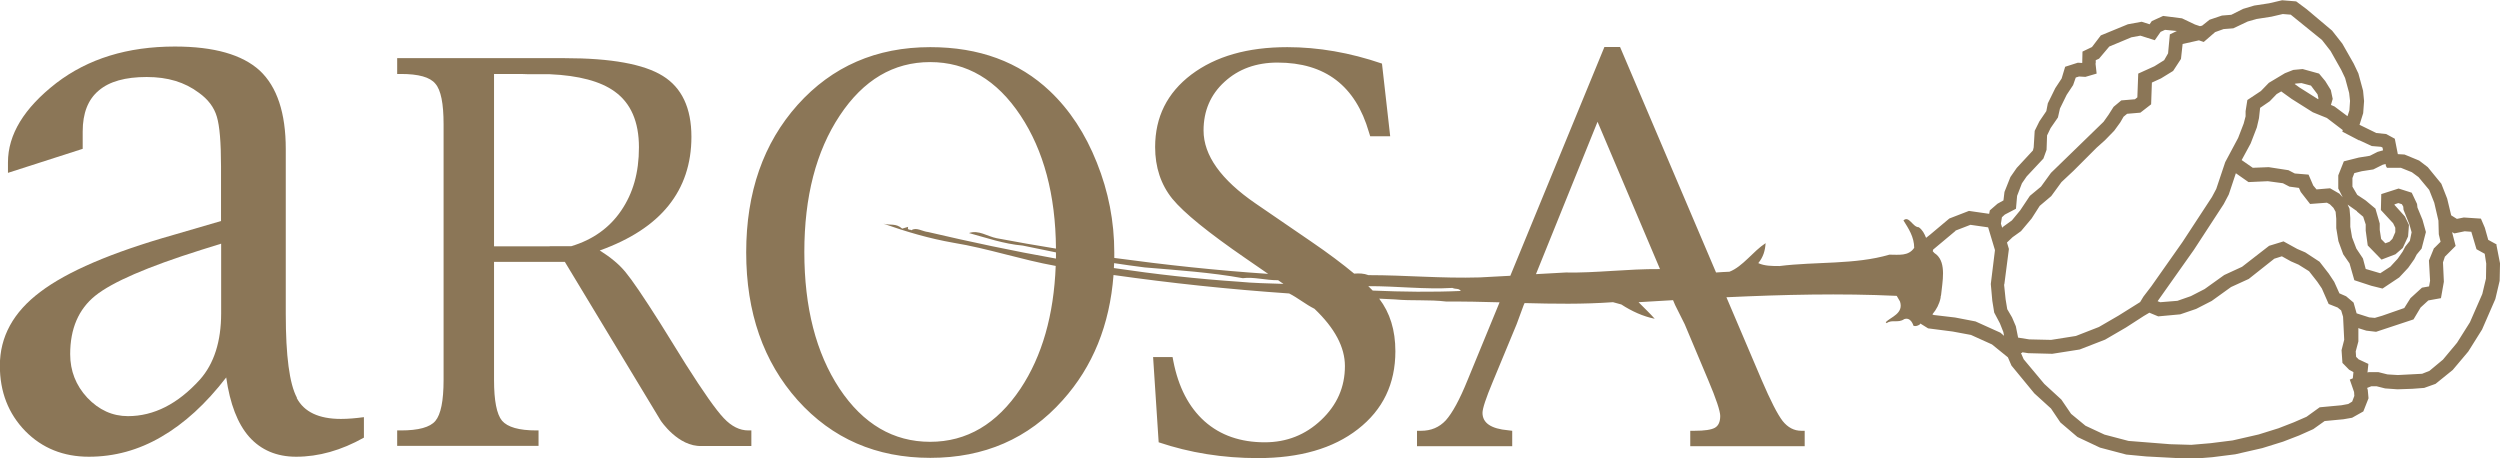
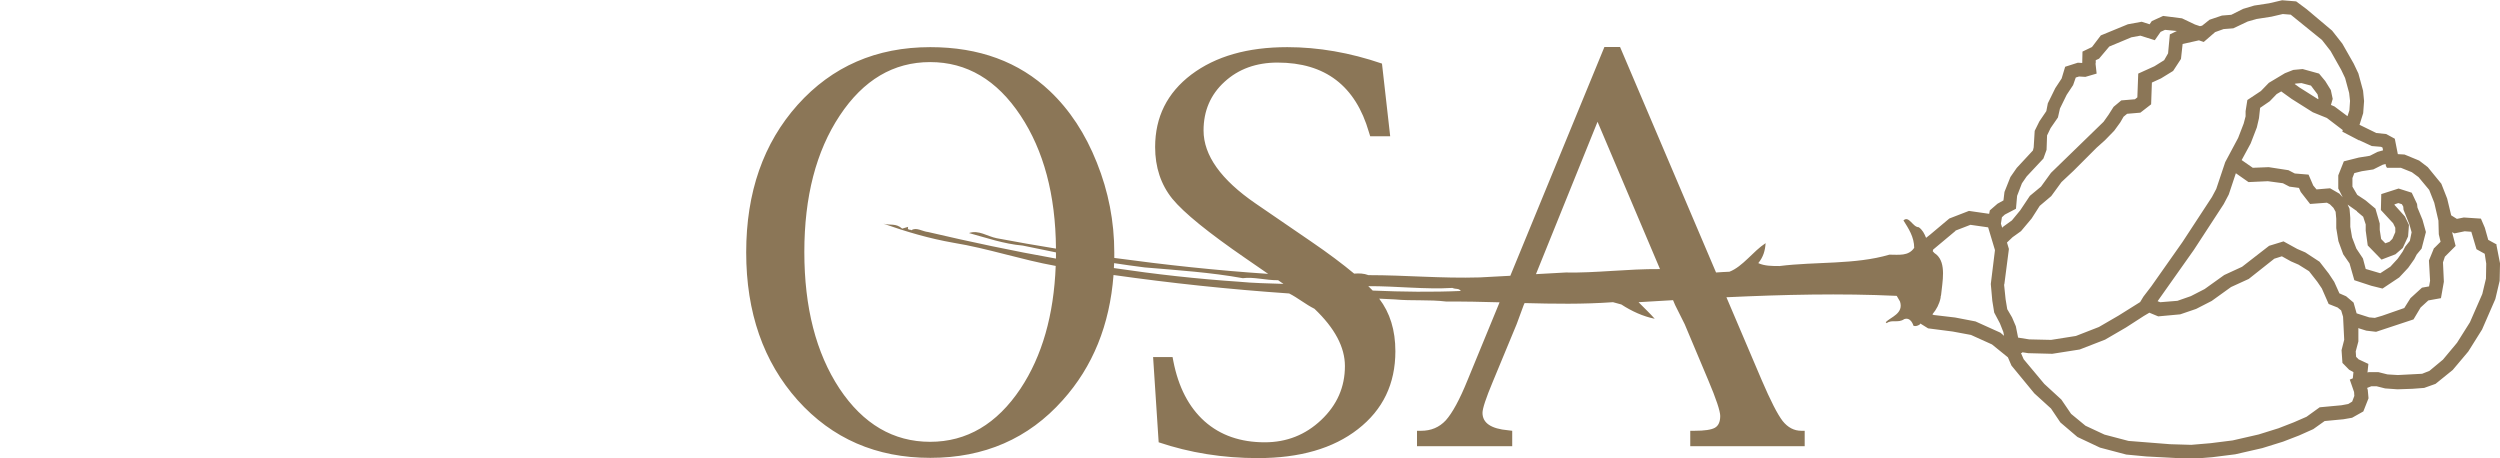
<svg xmlns="http://www.w3.org/2000/svg" id="Ebene_1" data-name="Ebene 1" viewBox="0 0 197.71 36.25">
  <defs>
    <style>
      .cls-1 {
        fill: #8b7657;
      }
    </style>
  </defs>
-   <path class="cls-1" d="M57.24,33.07c-.61-.64-1.61-2.06-3-4.25l-2-3.22c-1.34-2.12-2.27-3.48-2.78-4.09-.5-.61-1.18-1.17-2.03-1.7,2.42-.87,4.23-2.05,5.43-3.54,1.21-1.5,1.82-3.32,1.82-5.45,0-2.28-.76-3.89-2.27-4.82-1.5-.93-4.08-1.4-7.74-1.4h-13.26v1.25h.3c1.39,0,2.3.25,2.72.77.44.5.65,1.57.65,3.2v20.23c0,1.65-.22,2.73-.65,3.24-.42.5-1.33.75-2.72.75h-.3v1.22h11.18v-1.22h-.18c-1.37,0-2.27-.26-2.71-.77-.42-.51-.63-1.59-.63-3.22v-9.34h5.6l7.58,12.55s1.38,2.09,3.24,2.01h0s3.93,0,3.93,0v-1.23h-.24c-.68,0-1.33-.32-1.94-.97ZM43.47,19.48h-4.4V5.85h1.7c.36,0,.7,0,1.04.02h1.67c2.3.1,4.01.56,5.12,1.36,1.29.92,1.93,2.4,1.93,4.42s-.47,3.63-1.4,5c-.93,1.37-2.25,2.31-3.95,2.82h-1.71Z" />
-   <path class="cls-1" d="M23.48,31.45h0c-.59-1.1-.88-3.31-.88-6.63v-13.03c0-2.86-.69-4.93-2.06-6.21-1.38-1.26-3.61-1.9-6.71-1.9-3.74,0-6.86.96-9.38,2.89-2.55,1.98-3.82,4.07-3.82,6.27v.83l5.91-1.9v-1.37c0-1.45.42-2.53,1.27-3.24.84-.72,2.11-1.07,3.79-1.07s3.01.41,4.12,1.24c.73.52,1.21,1.15,1.43,1.9.22.73.33,2.04.33,3.93v4.32l-3.77,1.1c-4.9,1.39-8.41,2.9-10.53,4.51-2.13,1.6-3.19,3.54-3.19,5.83,0,2.07.67,3.79,2.01,5.17,1.34,1.36,3.02,2.03,5.03,2.03s3.92-.52,5.72-1.57c1.82-1.05,3.53-2.61,5.14-4.7.3,2.09.9,3.66,1.82,4.7.93,1.04,2.17,1.57,3.71,1.57,1.78,0,3.56-.5,5.36-1.51v-1.62c-.66.09-1.27.14-1.82.14-1.74,0-2.91-.55-3.49-1.65ZM17.49,24.77c0,2.23-.56,3.99-1.68,5.25-1.74,1.92-3.64,2.89-5.69,2.89-1.23,0-2.3-.49-3.22-1.46-.9-.97-1.35-2.12-1.35-3.44,0-2.02.66-3.55,1.98-4.62,1.34-1.08,4.13-2.29,8.39-3.63l1.57-.49v5.49Z" />
  <path class="cls-1" d="M197.44,19.33l-.66-.36-.27-.96-.31-.72-1.35-.09-.55.11-.45-.28-.32-1.33-.46-1.17-1.07-1.31-.68-.52-1.16-.48-.53-.03-.24-1.22-.68-.37-.78-.08-1.33-.65.29-.92.07-.96-.08-.82-.37-1.36-.37-.78-.9-1.58-.81-1.03-2.02-1.7-.82-.61-1.11-.09-1.03.24-1.18.18-.87.26-.94.47-.74.06-.98.33-.59.47-.17.04-.39-.13-1.03-.49-1.49-.19-.9.41-.17.25-.63-.2-1.09.2-2.14.88-.7.92-.75.36-.02.9-.35-.02-1,.32-.28.93-.5.76-.59,1.2-.12.62-.55.81-.37.75-.08,1.31-.06.24-1.28,1.38-.5.72-.47,1.18-.08.67-.47.26-.61.53-.05.27-1.6-.23-1.55.6-1.5,1.26-.34.27c-.13-.33-.29-.64-.58-.84-.48,0-.76-.94-1.21-.54.4.64.85,1.31.85,2.17-.45.67-1.21.54-1.96.54-2.71.8-5.83.54-8.69.9-.59,0-1.18,0-1.68-.23.4-.49.54-.99.58-1.58-.99.64-1.8,1.85-2.86,2.26-.36.01-.71.04-1.06.06l-7.59-17.83h-1.24l-7.44,18.09-2.42.13c-3.04.09-5.83-.18-8.8-.18-.36-.14-.74-.15-1.13-.12-.9-.75-2.04-1.61-3.42-2.55l-4.38-3c-2.74-1.88-4.11-3.81-4.11-5.77,0-1.55.55-2.84,1.66-3.85,1.1-1.01,2.5-1.52,4.19-1.52,3.77,0,6.17,1.84,7.23,5.51l.1.32h1.58l-.65-5.75c-2.54-.87-5.04-1.3-7.49-1.3-3.14,0-5.66.72-7.59,2.17-1.91,1.45-2.86,3.36-2.86,5.73,0,1.59.45,2.96,1.36,4.09.92,1.12,2.86,2.69,5.81,4.72l1.77,1.22c-4.07-.27-8.13-.71-12.17-1.26,0-.14,0-.28,0-.43,0-2.45-.46-4.82-1.38-7.11-.91-2.29-2.15-4.17-3.71-5.65-2.45-2.32-5.6-3.48-9.46-3.48-4.27,0-7.76,1.52-10.49,4.56-2.71,3.03-4.07,6.92-4.07,11.67s1.36,8.65,4.07,11.69c2.73,3.04,6.22,4.56,10.49,4.56s7.76-1.52,10.47-4.56c2.38-2.65,3.72-5.95,4.02-9.9,4.52.64,9.11,1.13,13.89,1.46.68.34,1.31.87,2,1.21h0c1.61,1.53,2.41,3.04,2.41,4.53,0,1.66-.62,3.08-1.88,4.27-1.24,1.17-2.72,1.76-4.46,1.76-1.92,0-3.51-.55-4.76-1.66-1.25-1.12-2.07-2.71-2.47-4.76l-.06-.32h-1.54l.44,6.74c2.46.83,5.08,1.25,7.84,1.25,3.32,0,5.96-.76,7.92-2.29,1.97-1.53,2.96-3.58,2.96-6.16,0-1.67-.43-3.05-1.28-4.16.42.02.84.04,1.24.06,1.36.13,2.68,0,4.08.17,1.41-.01,2.8.02,4.2.06l-2.53,6.15c-.63,1.56-1.21,2.61-1.72,3.18-.52.56-1.17.83-1.96.83h-.32v1.22h7.53v-1.22l-.32-.04c-1.36-.12-2.03-.58-2.03-1.38,0-.34.27-1.16.81-2.45l1.89-4.56.56-1.52.07-.15c2.29.06,4.59.1,6.99-.07l.66.18c.81.53,1.73.95,2.64,1.13-.36-.41-.84-.86-1.28-1.31.91-.05,1.82-.11,2.73-.16l.16.38.76,1.52,1.86,4.42c.64,1.51.95,2.46.95,2.84,0,.46-.14.77-.42.93-.28.16-.82.24-1.62.24h-.33v1.22h9.05v-1.22h-.26c-.58,0-1.07-.26-1.48-.77-.41-.53-.96-1.61-1.66-3.24l-2.79-6.55c4.53-.21,9.02-.32,13.47-.11l.26.45c.3.95-.73,1.22-1.13,1.63l.07.08c.43-.32.9.02,1.39-.32.54-.19.73.52.73.52.2.08.36-.02.48-.08.02-.01.05-.08.07-.09l.61.38,1.94.25,1.45.27,1.66.75,1.26,1.02.28.65,1.81,2.2,1.32,1.2.74,1.1,1.35,1.15,1.78.84,2.08.55,1.59.15,3.59.19,1.62-.13,1.82-.23,2.14-.49,1.64-.51,1.27-.49,1.12-.5.9-.64,1.48-.14.69-.12.89-.5.41-1.04-.06-.66-.05-.16.33-.13h.42l.67.17.98.07,1.18-.04.93-.07.9-.32,1.36-1.1,1.23-1.46,1.09-1.74,1.05-2.41.34-1.44.03-1.38-.28-1.43ZM83.51,20.45c-3.39-.6-6.77-1.32-10.11-2.1-.44-.04-.95-.41-1.32-.14-.07-.09-.36.04-.26-.27l-.47.14c-.5-.45-.96-.24-1.49-.39,1.86.65,3.61,1.17,5.55,1.51,2.7.44,5.35,1.34,8.08,1.83-.15,3.89-1.07,7.12-2.78,9.7-1.87,2.8-4.25,4.21-7.15,4.21s-5.3-1.4-7.17-4.21c-1.86-2.82-2.78-6.42-2.78-10.8s.93-7.97,2.8-10.79c1.87-2.82,4.25-4.23,7.15-4.23s5.28,1.41,7.15,4.23c1.83,2.76,2.77,6.27,2.8,10.52-1.57-.25-3.13-.53-4.68-.82-.74-.14-1.43-.68-2.2-.41,1.36.37,2.75.86,4.25.99.9.19,1.77.37,2.63.54,0,.16,0,.32,0,.48ZM97.99,22.28h0c-3.3-.22-6.6-.59-9.9-1.08,0-.13.01-.26.02-.39.8.12,1.6.24,2.43.34,2.61.22,5.21.39,7.75.85.84-.12,1.8.17,2.79.16l.42.29c-1.18-.04-2.39-.06-3.51-.17ZM108.56,22.98c-.11-.11-.22-.23-.35-.35,2.19-.01,4.51.27,6.65.14.3.13.48,0,.67.24-2.25.1-4.62.07-6.97-.03ZM123.82,21.55l-2.35.13,4.87-12.05,4.94,11.65c-2.61-.02-5.09.32-7.47.27ZM186.51,28.4l-.18-.18-.03-.43.21-.79v-.97s-.01-.08-.01-.08l.64.2.77.09,2.96-.98.56-.94.61-.56,1-.18.23-1.3-.07-1.53.15-.45.85-.85-.28-1.09h0s.18.1.18.1l.82-.17.52.04.41,1.38.65.36.12.78-.02,1.18-.29,1.22-.98,2.24-1.02,1.62-1.11,1.33-1.07.89-.58.23-1.92.1-.82-.05-.72-.18h-.76s-.1.03-.1.03l.07-.68-.79-.37ZM165.74,5.01v-.25s.26-.12.26-.12l.81-.96,1.75-.73.71-.13,1.14.36.46-.66.35-.16.92.09h.02s-.56.27-.56.27l-.14,1.5-.31.54-.77.48-1.28.58-.07,1.88-.19.15-1.08.09-.61.51-.4.63-.39.55-4.16,4.04-.79,1.09-.88.73-.76,1.14-.66.8-.68.49-.09.09-.1-.32.08-.51.23-.21.88-.46.09-1.02.38-.99.38-.55,1.32-1.41.25-.69.04-1.14.28-.58.58-.84.16-.71.53-1.08.51-.77.21-.6.26-.08.5.03.89-.26-.09-.81ZM158.51,22.49l.36-2.78v-.03s-.15-.5-.15-.5l.44-.42.67-.48.84-1,.64-1,.91-.77.81-1.11.94-.88,1.84-1.84.66-.59.73-.75.48-.66.26-.45.28-.23,1.05-.09.85-.66.06-1.72.72-.33.96-.59.62-.95.13-1.18,1.29-.29.38.13.9-.78.67-.24.77-.06,1.14-.54.71-.2,1.16-.18.9-.21.63.05,2.47,2,.68.87.84,1.49.31.65.32,1.18.07.63-.05.75-.15.46-1.03-.77-.28-.12.14-.48-.15-.7-.44-.71-.49-.59-1.3-.36-.74.07-.66.26-1.27.76-.63.65-1.07.71-.14.88v.41s-.15.57-.15.57l-.44,1.14-1.02,1.91-.71,2.12-.34.64-2.33,3.56-2.47,3.51-.62.81-.26.43h0s-1.71,1.07-1.71,1.07l-1.55.9-1.82.71-1.96.31-1.73-.04-.88-.14-.18-.9-.3-.7-.38-.65-.13-.79-.12-1.16ZM186.58,11.09h0s.99.46.99.46l.73.06.12.06.04.22-.43.12-.61.31-.87.14-1.19.3-.44,1.11v1.04s.35.69.35.69l-.27-.29-.73-.42-1.07.09-.26-.31-.37-.86-1.09-.09-.5-.26-1.56-.24-1.26.05-.88-.61.71-1.31.49-1.27.17-.73.09-.82.76-.52.55-.57.36-.21.82.59,1.68,1.06,1.11.45,1.26.96-.04.12,1.32.69ZM186.39,16.72l.5.42.2.61v.49s.16,1.17.16,1.17l1.09,1.12,1.1-.42.58-.5.42-.91.07-.91-.32-.67-.82-.91v-.05s.3-.1.3-.1l.28.09.11.19.02.25.46,1.14.18.64-.14.68-.36.45-.21.4-.39.56-.58.63-.8.52-1.15-.34-.22-.83-.52-.78-.34-.89-.14-.83v-.71s-.06-.72-.06-.72l-.15-.33.75.53ZM181.54,6.61l.47-.04.75.2.52.69.07.31-.02.08-1.49-.94-.37-.27.08-.03ZM192.49,19.62l-.4.98.09,1.61-.08.44-.56.1-.91.83-.49.78-1.75.61-.58.17-.44-.04-1-.32-.24-.85-.59-.5-.53-.23-.41-.91-.43-.65-.73-.94-1.13-.74-.63-.27-1.09-.6-1.14.35-2.14,1.66-1.41.65-1.55,1.11-1.09.56-1.06.37-1.36.11-.21-.08,2.87-4.06,2.36-3.62.4-.76.56-1.68,1,.7,1.53-.07,1.19.16.52.27.75.1.14.32.74.95,1.33-.1.24.13.28.28.17.31.05.55v.74s.17,1.03.17,1.03l.38,1.04.5.72.38,1.33,1.34.44.89.22,1.32-.88.71-.76.48-.68.19-.37.39-.47.34-1.31-.27-.97-.4-.97-.03-.28-.42-.89-1.04-.33-1.37.44-.03,1.26.97,1.05.17.35v.35s-.23.53-.23.53l-.23.23-.33.12-.33-.34-.11-.72v-.5s-.34-1.18-.34-1.18l-.79-.66-.65-.43-.38-.65v-.68s.15-.39.15-.39l.59-.15.91-.14.74-.37.23-.06.03.16.08.14h1.1l.87.35.53.39.84,1.01.4,1.01.33,1.42.03,1.08.14.59-.5.5ZM159.94,27.86l.46.07,1.9.05,2.17-.34,2.01-.78,1.65-.96,1.41-.91.44-.26.7.29,1.74-.16,1.26-.43,1.23-.63,1.53-1.1,1.4-.64,2.02-1.6.6-.19.72.4.6.26.83.52.65.83.36.53.54,1.23.71.28.28.23.15.5.09,1.82-.21.82.07,1.01.53.54.34.19-.05.49-.24.1.34.98.02.31-.17.45-.31.19-.54.1-1.72.16-1.04.75-1.01.44-1.21.47-1.57.49-2.05.47-1.75.22-1.53.13-1.67-.05-3.29-.26-1.9-.5-1.5-.7-1.14-.94-.77-1.13-1.35-1.24-1.63-1.95-.21-.48.08-.03h0ZM154.64,18.24l1.19-.46,1.4.2.54,1.8-.33,2.68.12,1.33.15.93.45.85.27.68.06.31-.29-.25-1.97-.89-1.61-.31-1.7-.2-.1-.05c.33-.39.55-.82.65-1.3,0-.04.01-.09.01-.13.01-.04.03-.07.03-.11.1-1.03.43-2.5-.37-3.19-.12-.07-.21-.16-.29-.26l.03-.13,1.77-1.48Z" />
</svg>